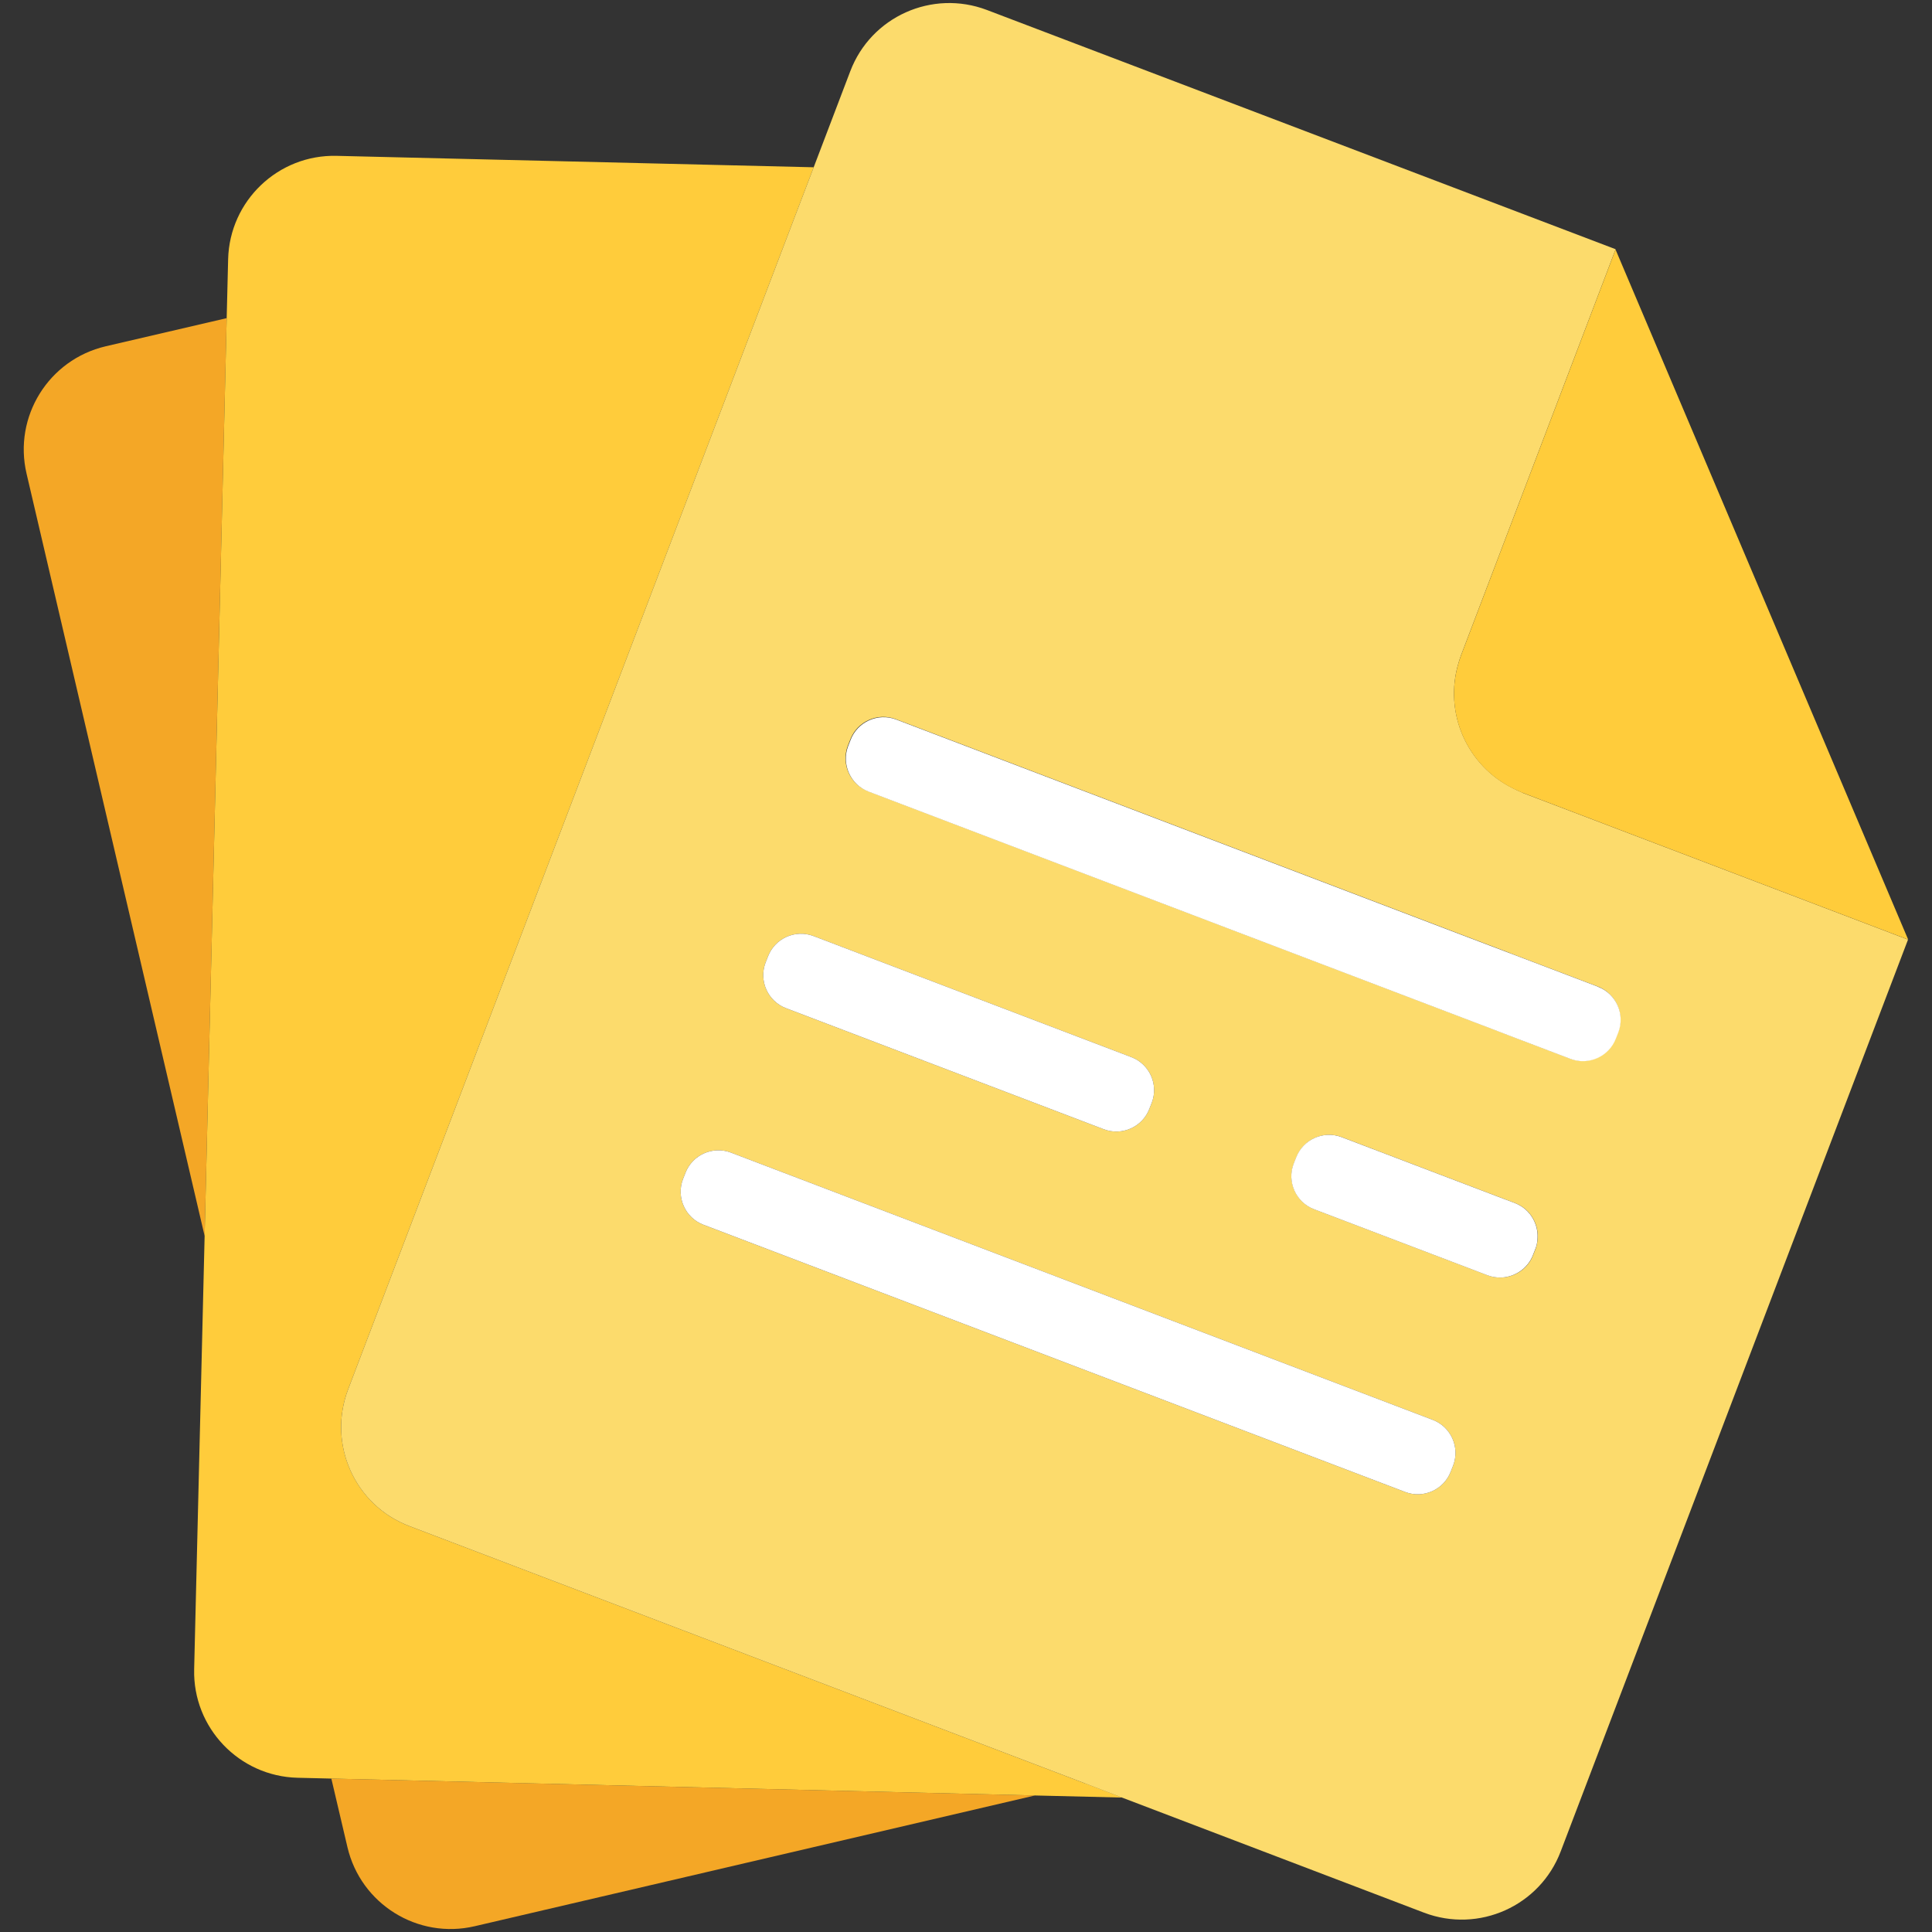
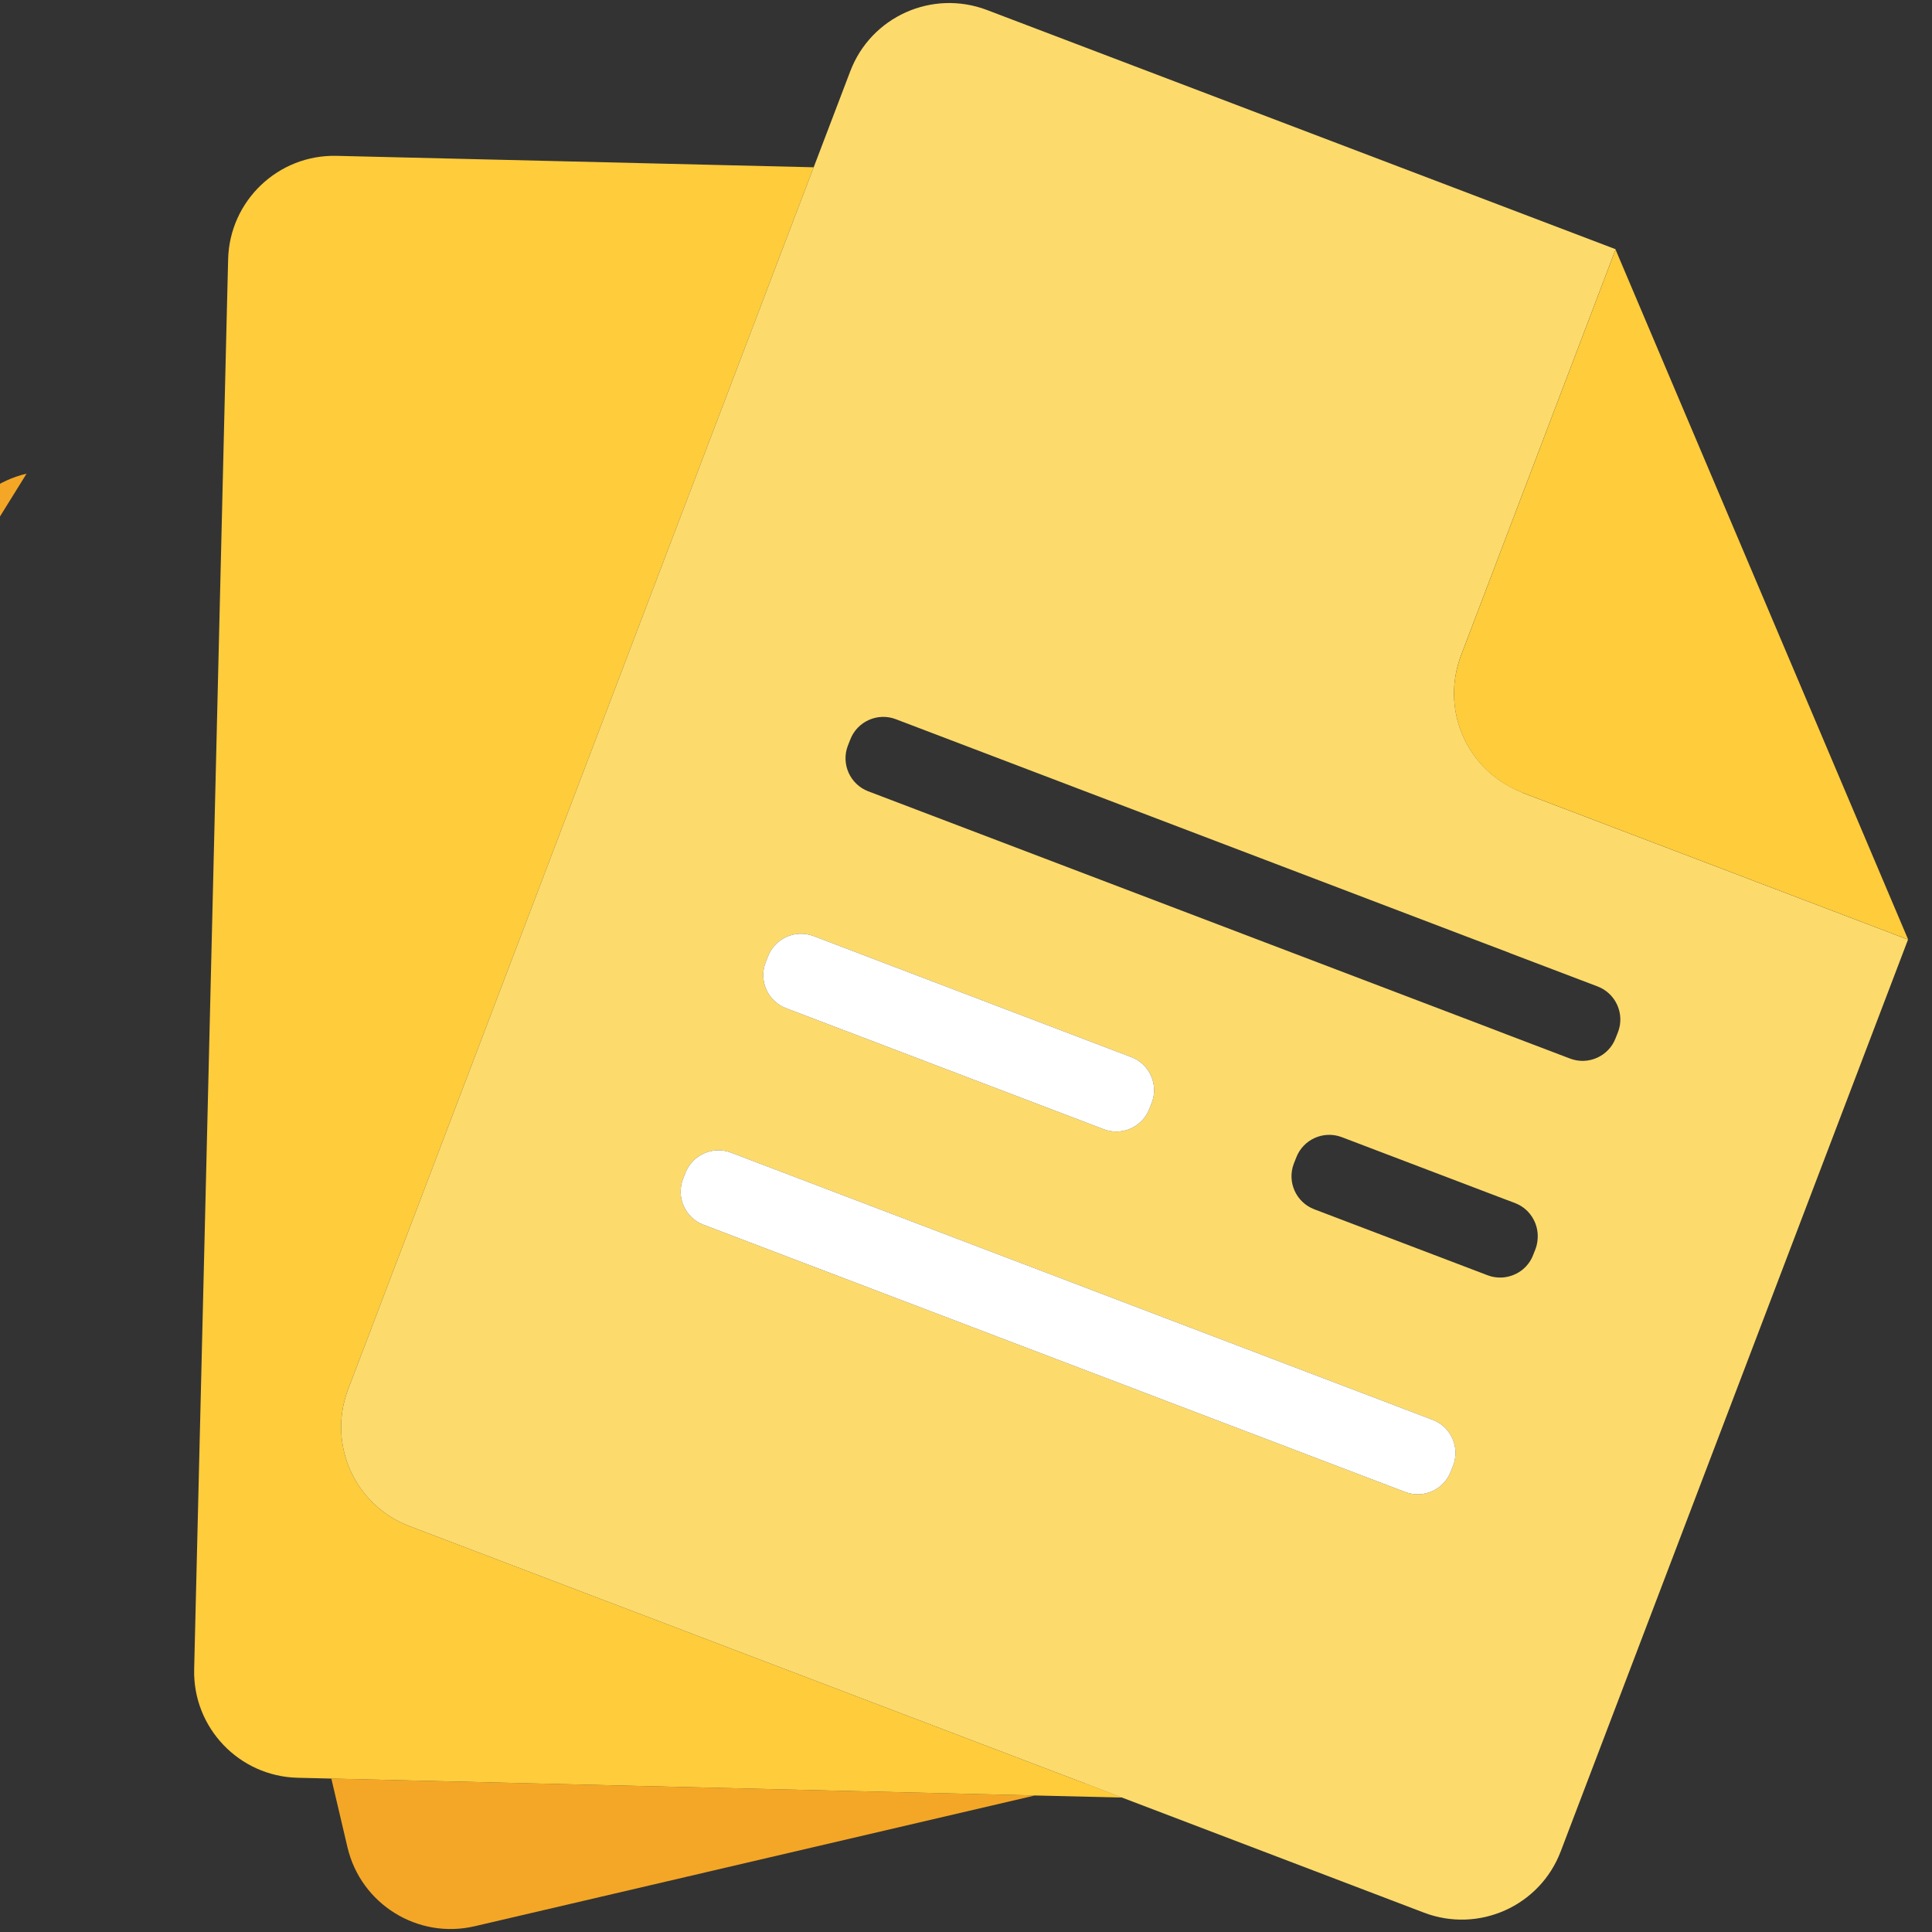
<svg xmlns="http://www.w3.org/2000/svg" id="Layer_1" version="1.1" viewBox="0 0 1200 1200">
  <rect x="0" y="0" width="1200" height="1200" fill="#333333" stroke="none" />
  <defs>
    <style>
      .st0 {
        fill: #fff;
      }

      .st1 {
        fill: #ffcc3b;
      }

      .st2 {
        fill: #fcdb6c;
      }

      .st3 {
        fill: #f4a726;
      }
    </style>
  </defs>
  <g>
-     <path class="st3" d="M16.5,294.2l110.6,473.5,13.7-570.1-75.2,17.5c-35.4,8.3-57.4,43.7-49.1,79.1Z" />
+     <path class="st3" d="M16.5,294.2c-35.4,8.3-57.4,43.7-49.1,79.1Z" />
    <path class="st3" d="M205.8,1104.7l10,42.6c8.3,35.4,43.7,57.4,79.1,49.1l347.9-81.2-437-10.5Z" />
  </g>
  <path class="st1" d="M674.2,1107.8l-419.9-159.9c-34-12.9-51-51-38.1-84.9L493.9,134l11.5-30.1-296.3-7.1c-36.3-.9-66.5,27.9-67.4,64.2l-.9,36.6-13.7,570.1-6.5,269.1c-.9,36.3,27.9,66.5,64.2,67.4l21,.5,437,10.5,54.3,1.3-22.7-8.7Z" />
  <path class="st2" d="M945.4,492.2c-1.8-.7-3.6-1.5-5.3-2.4-28.9-14-43.5-47.1-34.2-78,.5-1.5.9-3.1,1.5-4.6l96.1-252.4,181.8,428.7-181.8-428.7L613,6.2c-34-12.9-72,4.1-84.9,38.1l-22.7,59.6-11.5,30.1L216.2,863c-12.9,34,4.1,72,38.1,84.9l419.9,159.9,22.7,8.7,187.6,71.5c34,12.9,72-4.1,84.9-38.1l215.7-566.3-239.8-91.3ZM941.1,747.3c5,1.9,8.9,5.5,11.3,9.9,1.9,3.5,2.9,7.5,2.7,11.6-.1,2.3-.5,4.6-1.3,6.8l-1.5,3.8c-3.2,8.5-11.1,13.7-19.6,14.1-2.9.1-5.9-.3-8.7-1.4l-107.7-41c-11.3-4.3-17-17-12.7-28.3l1.5-3.8c4.3-11.3,17-17,28.3-12.7l100.6,38.3,7.2,2.7ZM937.6,591.9l54.7,20.8c11.3,4.3,17,17,12.7,28.3l-1.5,3.8c-4.3,11.3-17,17-28.3,12.7l-38.9-14.8-11.7-4.5-385.3-146.7c-11.3-4.3-17-17-12.7-28.3l1.5-3.8c4.3-11.3,17-17,28.3-12.7l355,135.2,26.1,9.9ZM475.5,597.9l1.5-3.8c4.3-11.3,17-17,28.3-12.7l197.4,75.2c11.3,4.3,17,17,12.7,28.3l-1.5,3.8c-4.3,11.3-17,17-28.3,12.7l-197.4-75.2c-11.3-4.3-17-17-12.7-28.3ZM436.9,760.7c-11.3-4.3-17-17-12.7-28.3l1.5-3.8c4.3-11.3,17-17,28.3-12.7l435.9,166c11.3,4.3,17,17,12.7,28.3l-1.5,3.8c-4.3,11.3-17,17-28.3,12.7l-435.9-166Z" />
  <g>
    <path class="st0" d="M889.9,881.9l-435.9-166c-11.3-4.3-24,1.4-28.3,12.7l-1.5,3.8c-4.3,11.3,1.4,24,12.7,28.3l435.9,166c11.3,4.3,24-1.4,28.3-12.7l1.5-3.8c4.3-11.3-1.4-24-12.7-28.3Z" />
    <path class="st0" d="M488.2,626.2l197.4,75.2c11.3,4.3,24-1.4,28.3-12.7l1.5-3.8c4.3-11.3-1.4-24-12.7-28.3l-197.4-75.2c-11.3-4.3-24,1.4-28.3,12.7l-1.5,3.8c-4.3,11.3,1.4,24,12.7,28.3Z" />
-     <path class="st0" d="M941.1,747.3l-7.2-2.7-100.6-38.3c-11.3-4.3-24,1.4-28.3,12.7l-1.5,3.8c-4.3,11.3,1.4,24,12.7,28.3l107.7,41c2.9,1.1,5.8,1.5,8.7,1.4,8.5-.4,16.4-5.7,19.6-14.1l1.5-3.8c.9-2.2,1.2-4.5,1.3-6.8.2-4.1-.8-8.1-2.7-11.6-2.4-4.4-6.3-8-11.3-9.9Z" />
-     <path class="st0" d="M992.4,612.8l-54.7-20.8-26.1-9.9-355-135.2c-11.3-4.3-24,1.4-28.3,12.7l-1.5,3.8c-4.3,11.3,1.4,24,12.7,28.3l385.3,146.7,11.7,4.5,38.9,14.8c11.3,4.3,24-1.4,28.3-12.7l1.5-3.8c4.3-11.3-1.4-24-12.7-28.3Z" />
  </g>
  <path class="st1" d="M1003.5,154.9l-96.1,252.4c-.6,1.5-1,3.1-1.5,4.6-9.3,30.9,5.3,64,34.2,78,1.7.8,3.5,1.7,5.3,2.4l239.8,91.3-181.8-428.7Z" />
</svg>